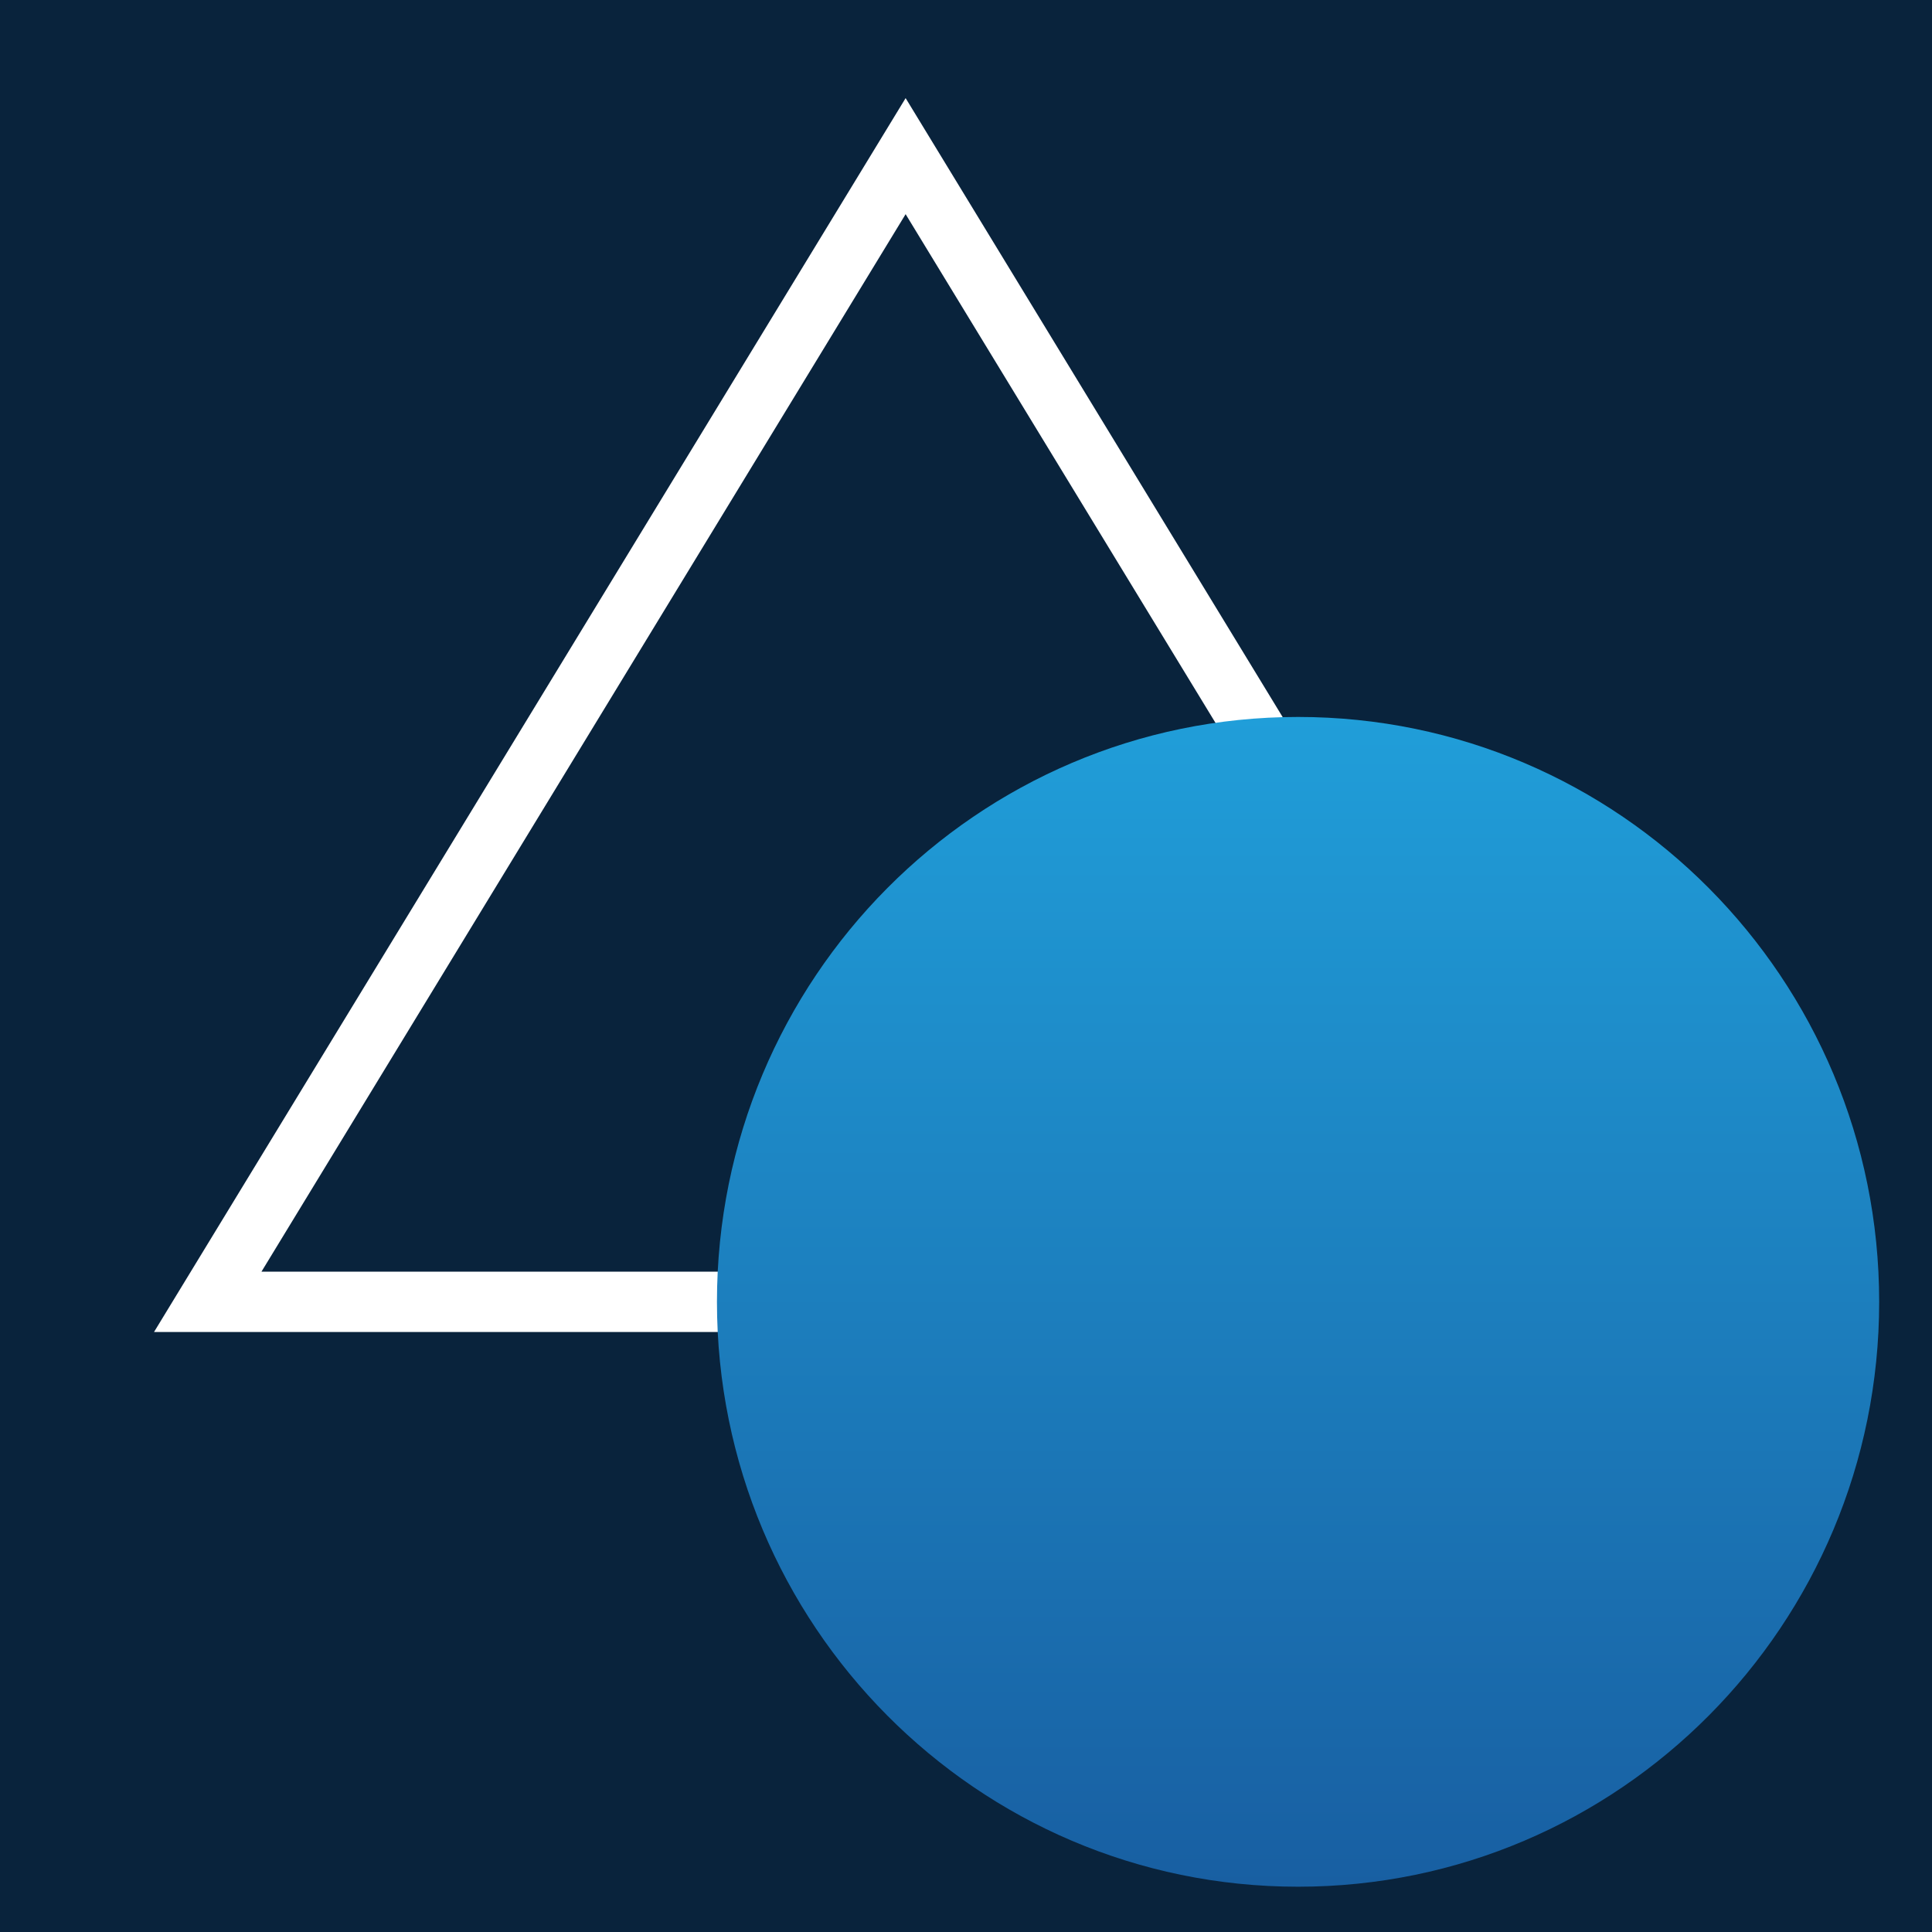
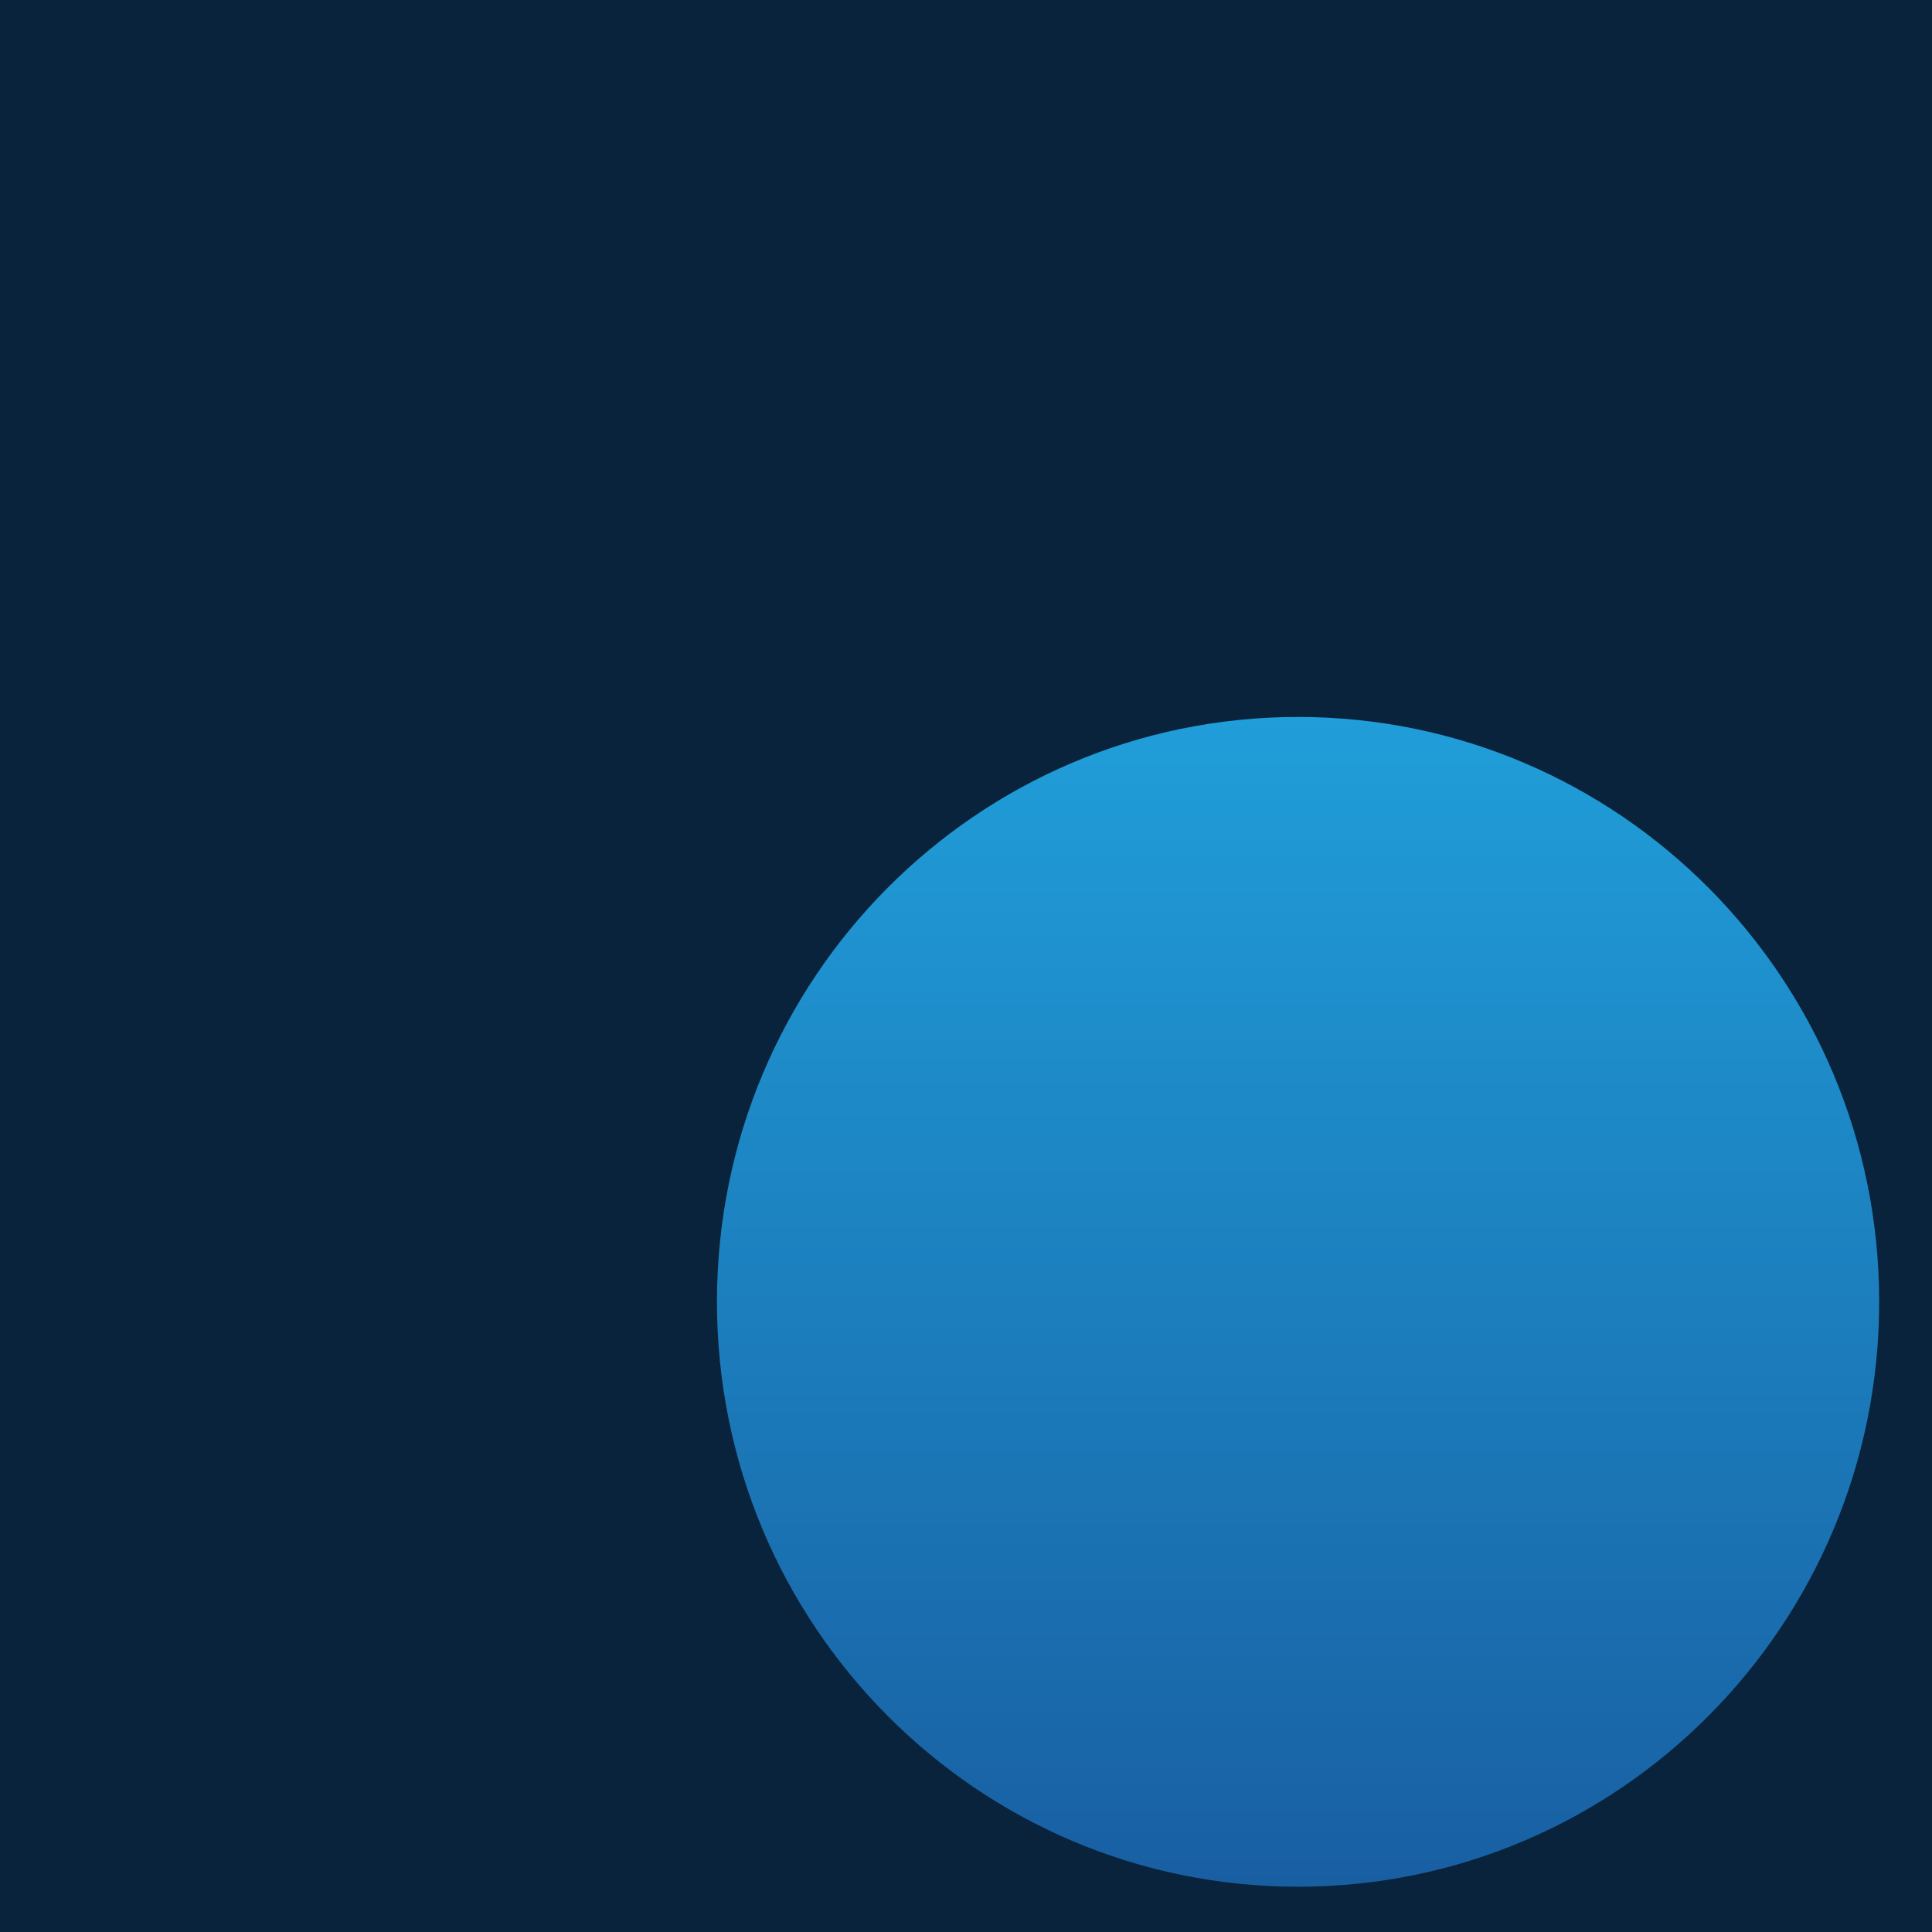
<svg xmlns="http://www.w3.org/2000/svg" width="256" height="256" viewBox="0 0 256 256" fill="none">
-   <rect width="256" height="256" fill="#1E1E1E" />
  <rect width="256" height="256" fill="#09233C" />
-   <path d="M212.473 172.5H27.527L120 20.689L212.473 172.5Z" stroke="white" stroke-width="8" />
  <path d="M249 172.5C249 215.302 214.526 250 172 250C129.474 250 95 215.302 95 172.5C95 129.698 129.474 95 172 95C214.526 95 249 129.698 249 172.5Z" fill="url(#paint0_linear_0_1)" />
  <defs>
    <linearGradient id="paint0_linear_0_1" x1="172" y1="95" x2="172" y2="250" gradientUnits="userSpaceOnUse">
      <stop stop-color="#209ED9" />
      <stop offset="1" stop-color="#185FA2" />
    </linearGradient>
  </defs>
</svg>